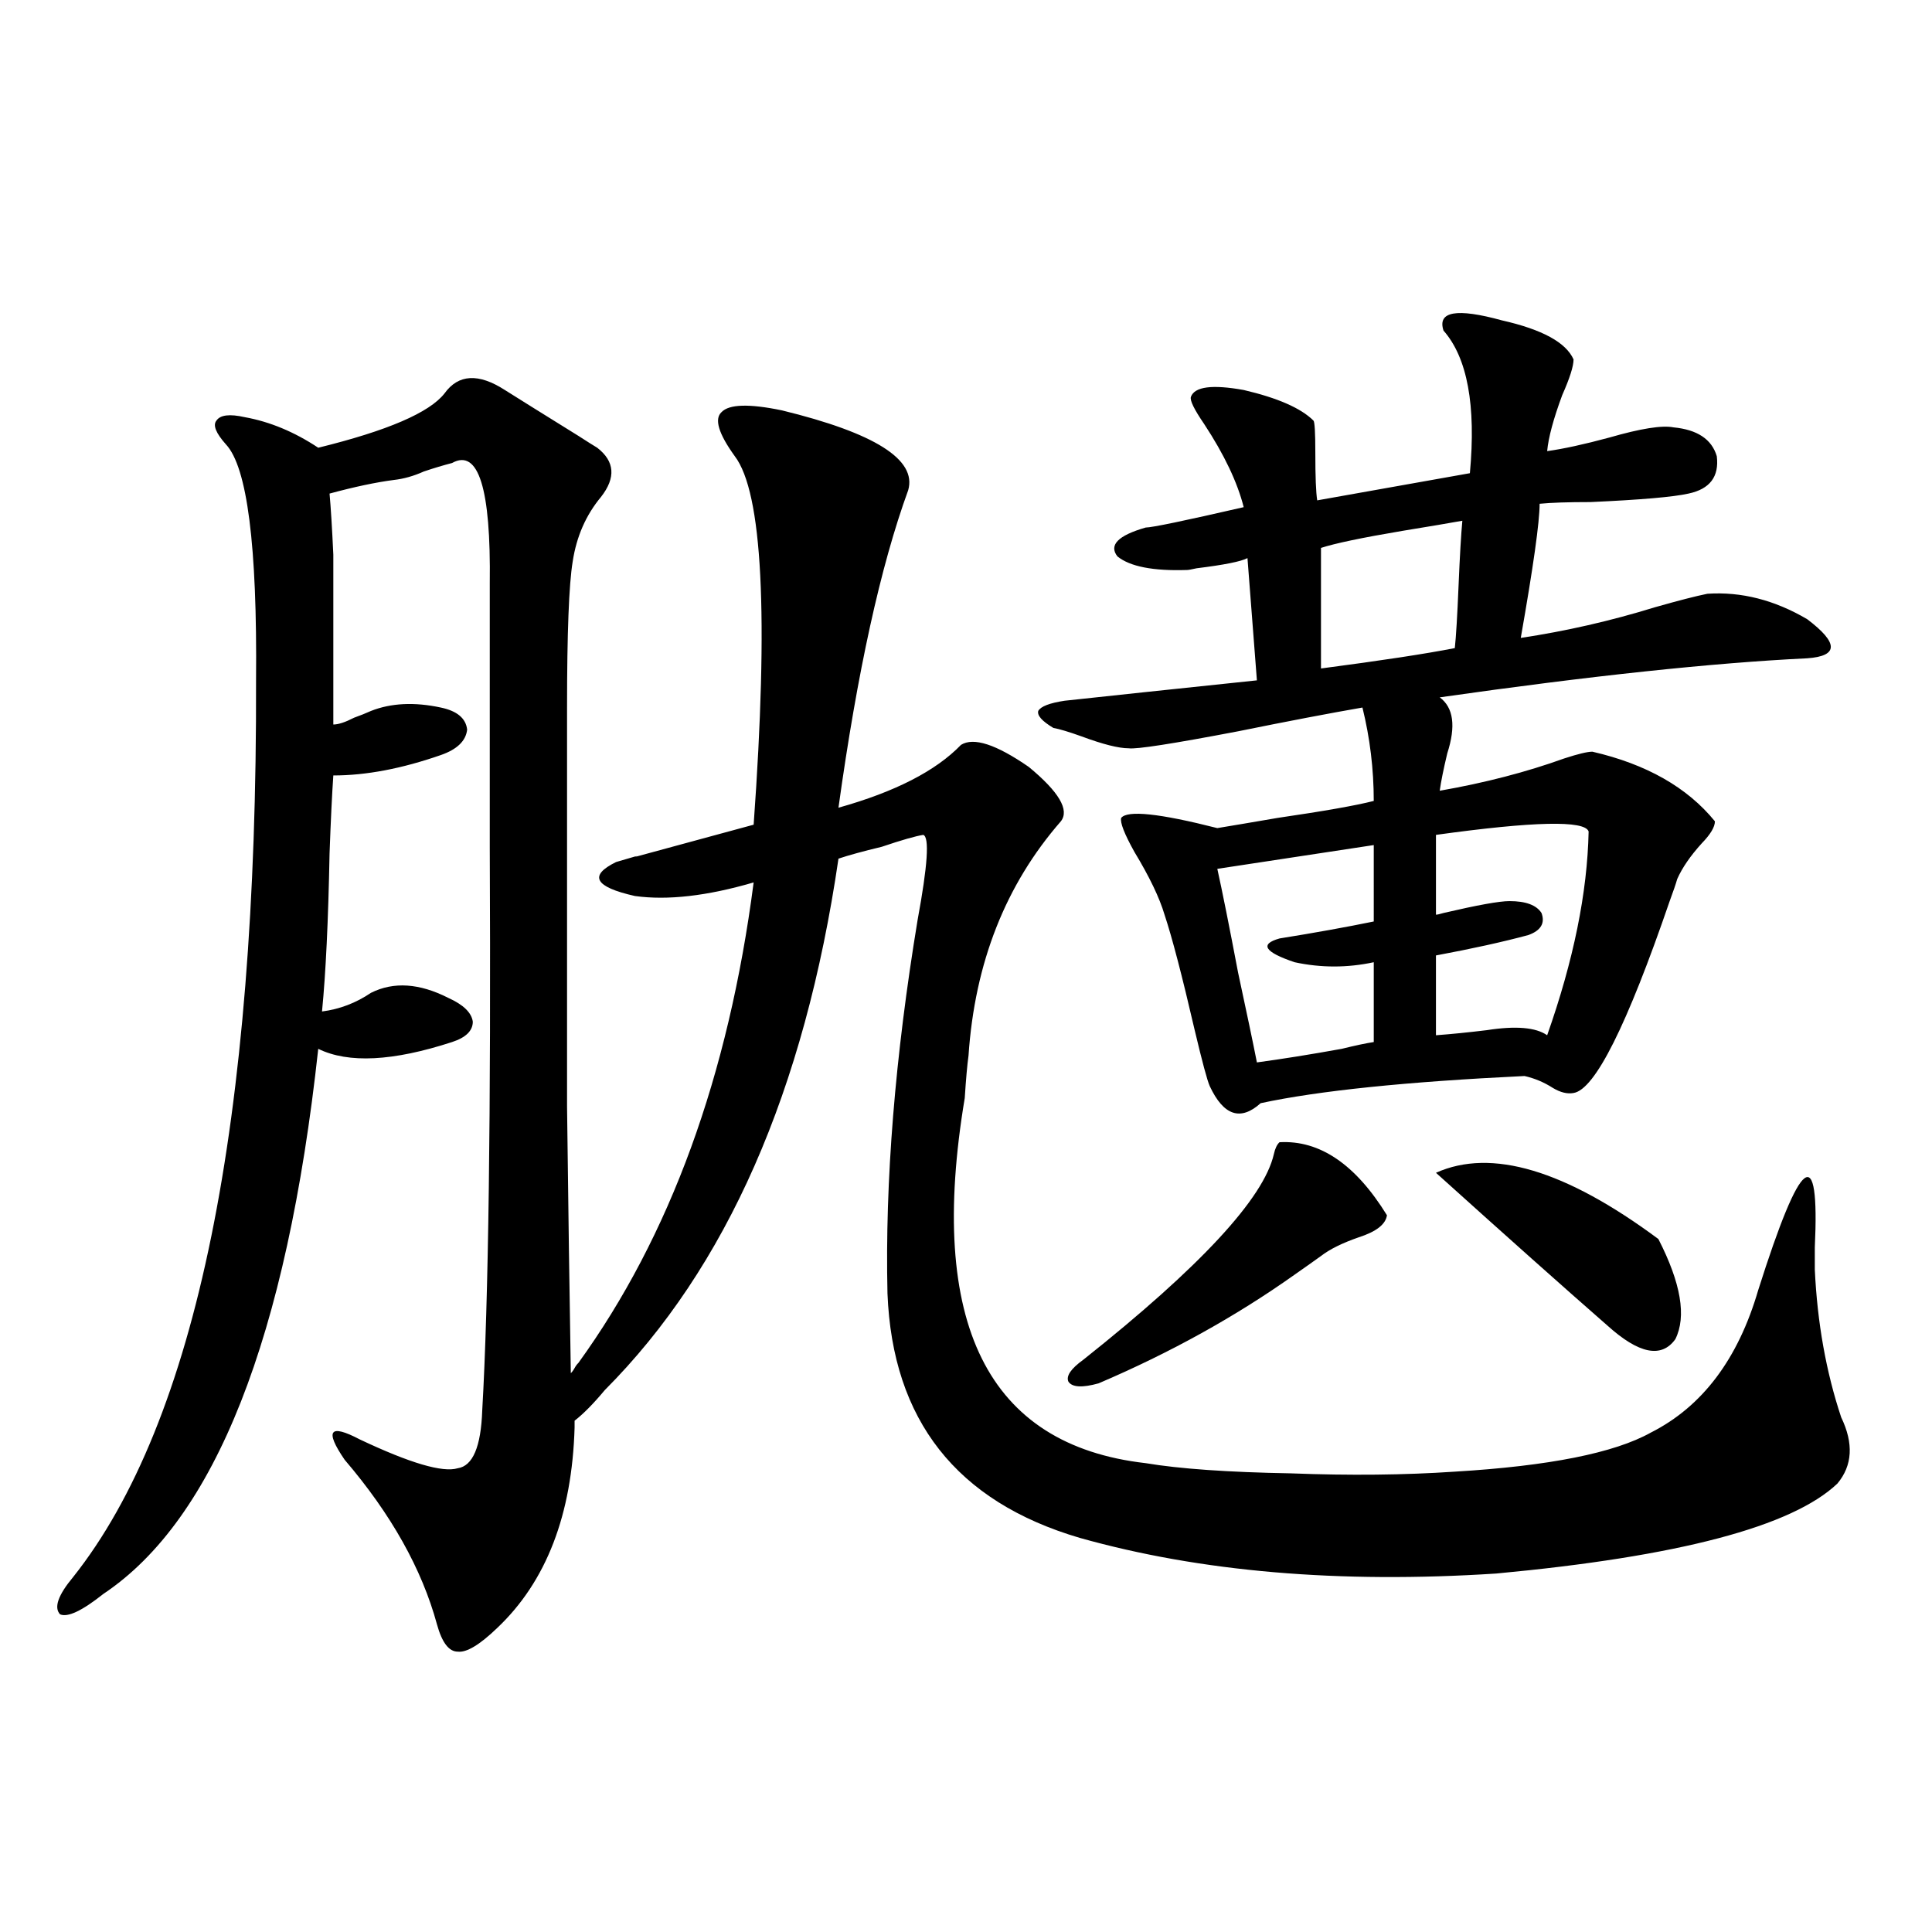
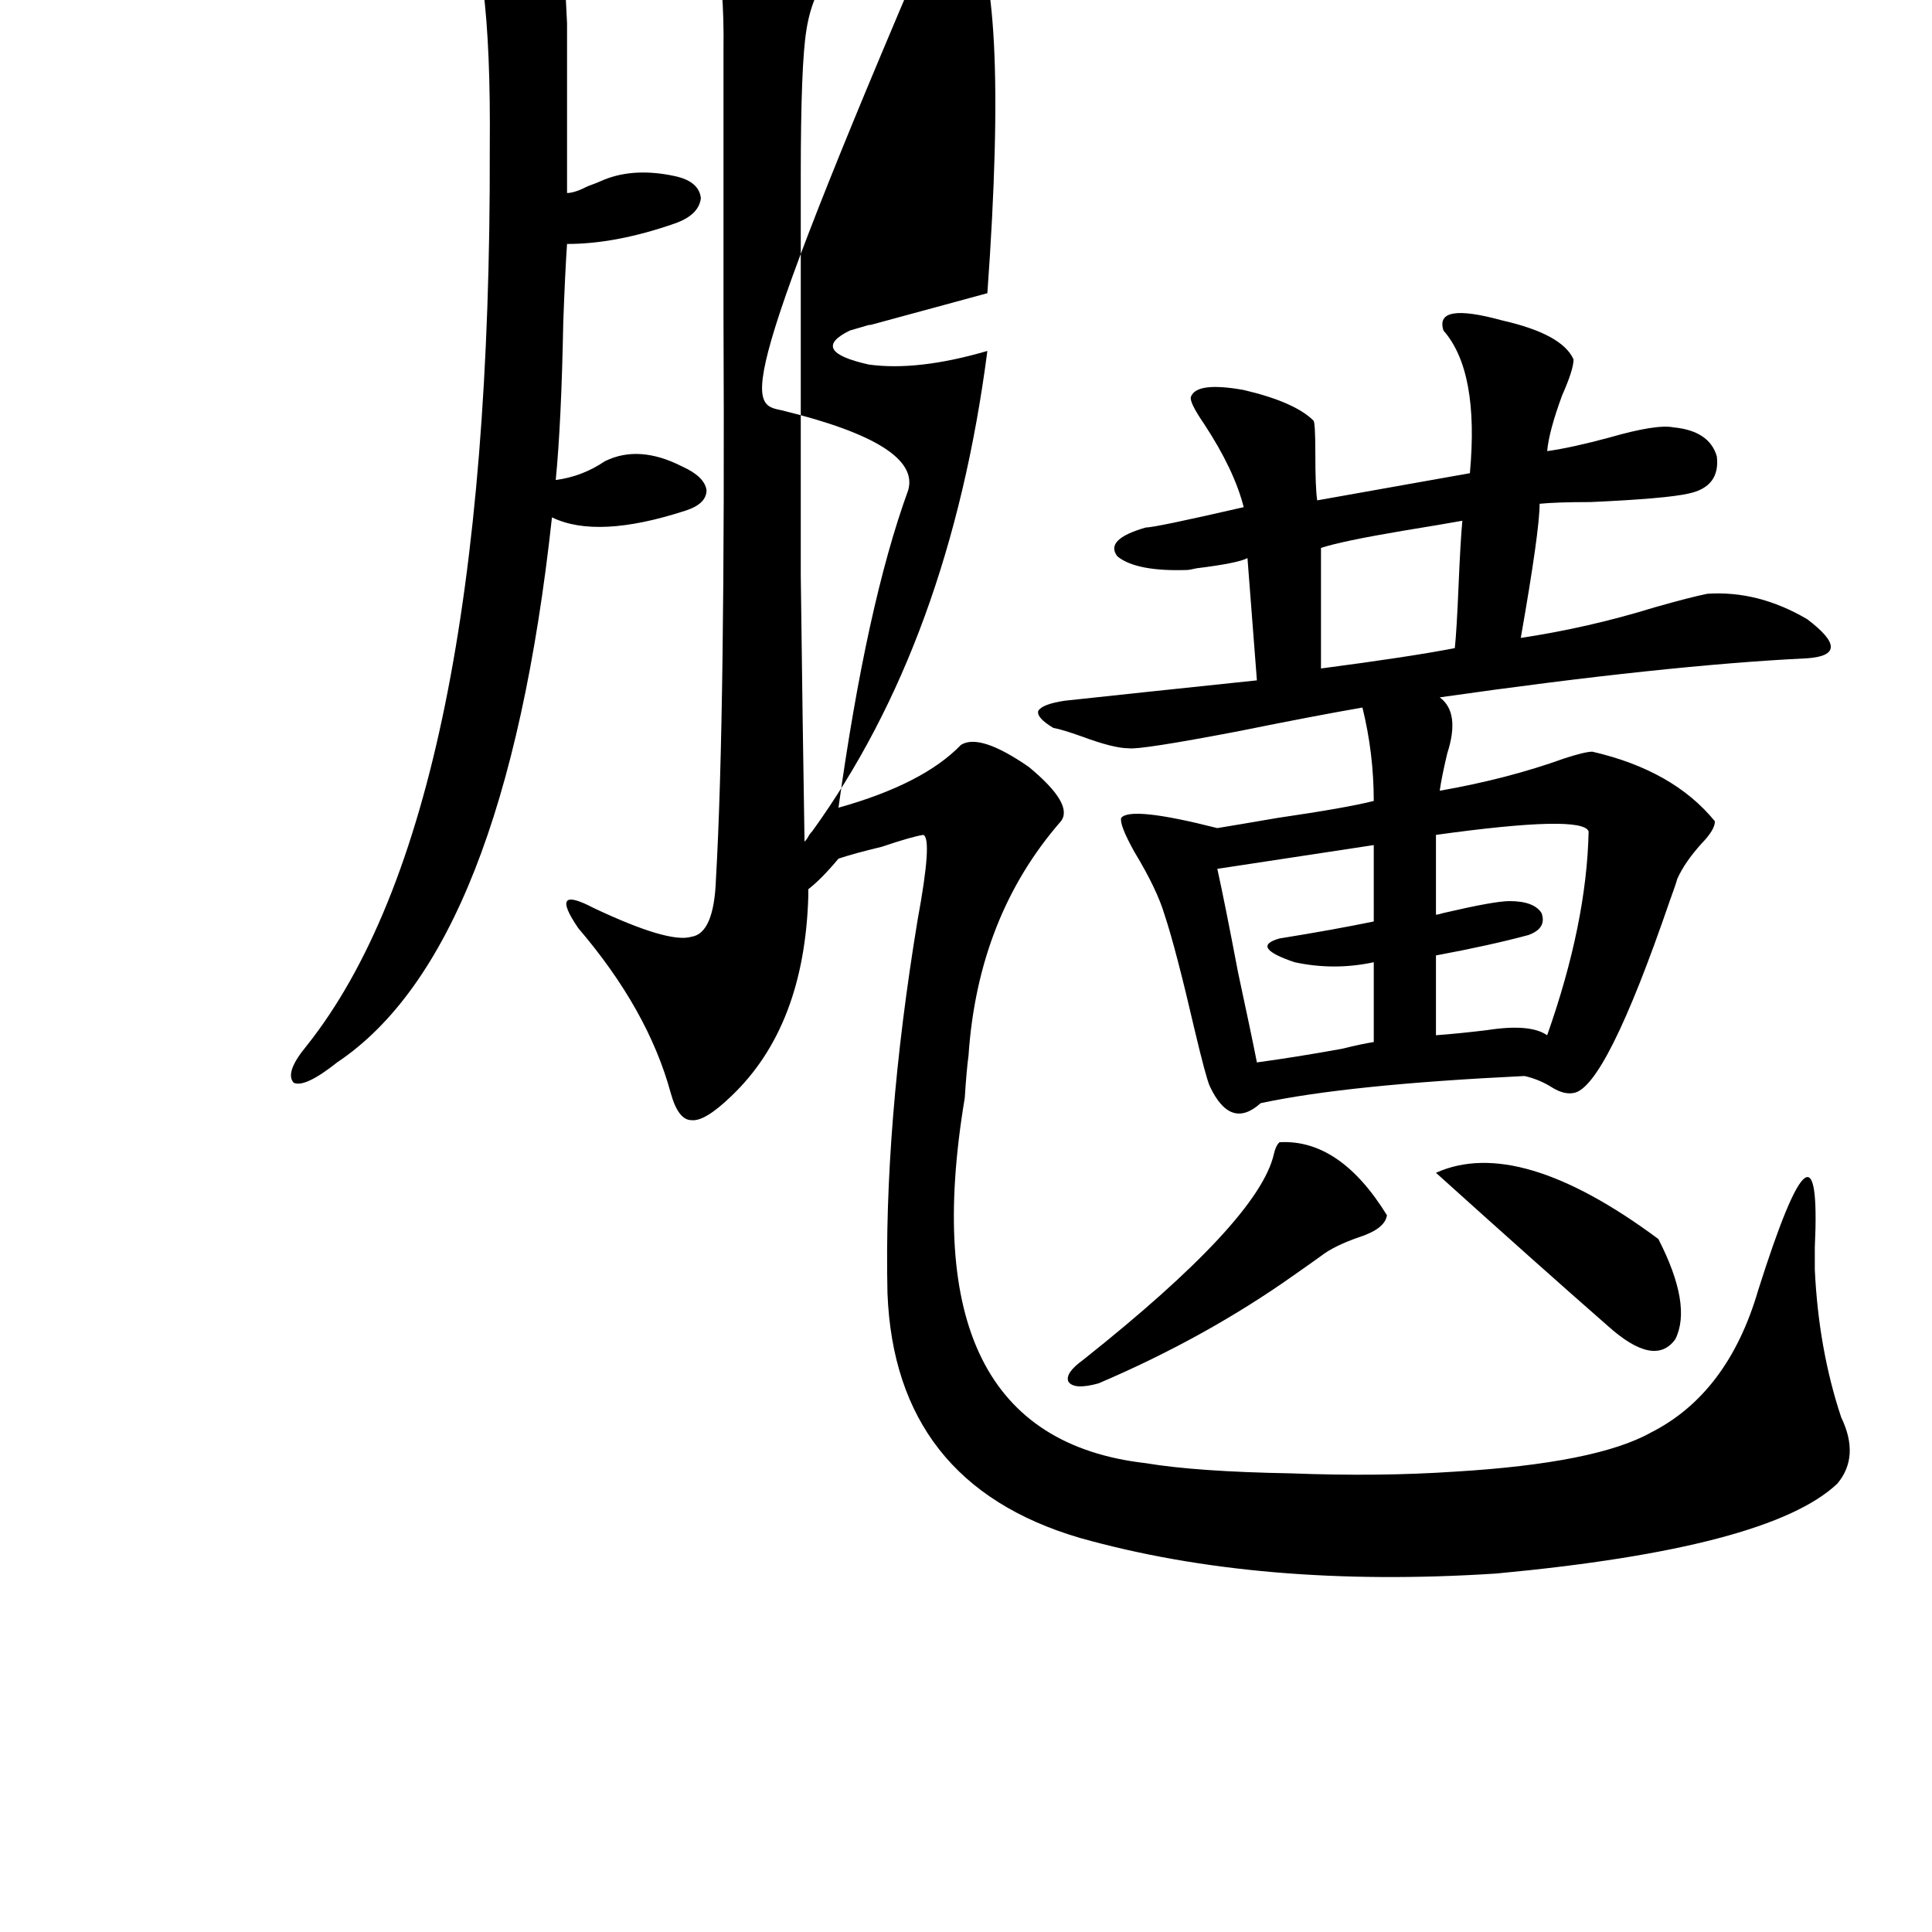
<svg xmlns="http://www.w3.org/2000/svg" version="1.1" id="图层_1" x="0px" y="0px" width="1000px" height="1000px" viewBox="0 0 1000 1000" enable-background="new 0 0 1000 1000" xml:space="preserve">
-   <path d="M404.722,212.406c48.124,11.729,69.907,25.488,65.364,41.309c-14.313,39.263-26.341,94.043-36.097,164.355  c29.268-8.198,50.396-19.033,63.413-32.52c6.494-4.092,18.201-0.288,35.121,11.426c15.609,12.896,21.128,22.275,16.585,28.125  c-28.627,32.822-44.557,73.252-47.804,121.289c-0.655,4.697-1.311,12.017-1.951,21.973c-19.512,116.606,11.707,179.6,93.656,188.965  c17.561,2.939,42.591,4.697,75.12,5.273c30.563,1.182,58.855,0.879,84.876-0.879c48.779-2.925,82.59-9.668,101.461-20.215  c26.661-13.472,45.197-38.081,55.608-73.828c22.104-69.722,31.859-77.041,29.268-21.973c0,4.697,0,8.501,0,11.426  c1.296,27.549,5.854,53.037,13.658,76.465c6.494,13.486,5.854,24.912-1.951,34.277c-23.414,22.275-82.284,37.793-176.581,46.582  C693.16,819.73,621.302,813.578,558.864,796c-63.748-18.745-96.918-60.933-99.51-126.563  c-1.311-58.008,3.902-122.456,15.609-193.359c5.198-28.125,6.174-42.764,2.927-43.945c-3.902,0.591-11.066,2.637-21.463,6.152  c-9.756,2.349-17.24,4.395-22.438,6.152c-17.561,120.122-57.895,211.816-120.973,275.098c-5.854,7.031-11.066,12.305-15.609,15.82  v3.516c-1.311,45.127-14.634,79.692-39.999,103.711c-9.115,8.789-15.944,12.882-20.487,12.305c-4.558,0-8.14-4.696-10.731-14.063  c-7.805-28.701-23.749-57.129-47.804-85.254c-5.213-7.607-7.164-12.305-5.854-14.063c1.296-1.758,5.854-0.576,13.658,3.516  c26.006,12.305,42.926,17.29,50.73,14.941c7.805-1.167,12.027-11.123,12.683-29.883c3.247-56.25,4.543-153.506,3.902-291.797  c0-56.25,0-101.65,0-136.23c0.641-49.219-5.854-70.01-19.512-62.402c-4.558,1.182-9.436,2.637-14.634,4.395  c-5.213,2.349-10.411,3.818-15.609,4.395c-9.115,1.182-20.167,3.516-33.17,7.031c0.641,7.031,1.296,17.578,1.951,31.641  c0,7.622,0,17.578,0,29.883c0,9.971,0,29.307,0,58.008c2.592,0,6.174-1.167,10.731-3.516c3.247-1.167,6.174-2.334,8.78-3.516  c10.396-4.092,22.438-4.683,36.097-1.758c8.445,1.758,13.003,5.576,13.658,11.426c-0.655,5.864-5.213,10.259-13.658,13.184  c-20.167,7.031-38.703,10.547-55.608,10.547c-0.655,9.38-1.311,22.852-1.951,40.43c-0.655,34.58-1.951,61.826-3.902,81.738  c9.101-1.167,17.561-4.395,25.365-9.668c11.707-5.85,25.03-4.971,39.999,2.637c7.805,3.516,12.027,7.622,12.683,12.305  c0,4.697-3.582,8.213-10.731,10.547c-30.578,9.971-53.657,11.138-69.267,3.516c-16.265,149.414-53.337,243.457-111.217,282.129  c-11.066,8.789-18.536,12.305-22.438,10.547c-3.262-3.516-0.976-9.97,6.829-19.336c63.733-80.269,95.272-234.956,94.632-464.063  c0.641-69.722-4.558-110.439-15.609-122.168c-5.213-5.85-6.829-9.956-4.878-12.305c1.951-2.925,6.829-3.516,14.634-1.758  c13.003,2.349,25.686,7.622,38.048,15.82c35.762-8.789,57.56-18.154,65.364-28.125c7.149-9.956,17.561-10.547,31.219-1.758  c6.494,4.106,19.177,12.017,38.048,23.73c4.543,2.939,7.805,4.985,9.756,6.152c9.101,7.031,9.756,15.532,1.951,25.488  c-7.805,9.38-12.683,20.518-14.634,33.398c-1.951,11.729-2.927,36.914-2.927,75.586c0,91.406,0,160.264,0,206.543  c0.641,52.734,1.296,98.74,1.951,137.988c0.641-0.576,1.296-1.455,1.951-2.637c0.641-1.167,1.296-2.046,1.951-2.637  c47.469-65.615,77.712-148.535,90.729-248.73c-24.069,7.031-44.557,9.38-61.462,7.031c-20.822-4.683-24.069-10.547-9.756-17.578  c9.756-2.925,13.003-3.804,9.756-2.637c34.466-9.365,54.953-14.941,61.462-16.699c7.805-108.394,4.543-171.963-9.756-190.723  c-8.46-11.714-10.731-19.336-6.829-22.852C377.405,209.193,387.802,208.891,404.722,212.406z M551.06,362.699  c21.463-2.334,54.633-5.85,99.51-10.547l-4.878-63.281c-3.262,1.758-12.042,3.516-26.341,5.273  c-2.606,0.591-4.237,0.879-4.878,0.879c-17.561,0.591-29.603-1.758-36.097-7.031c-4.558-5.85,0.32-10.835,14.634-14.941  c3.247,0,20.152-3.516,50.73-10.547c-3.262-12.881-10.091-27.246-20.487-43.066c-5.213-7.607-7.484-12.305-6.829-14.063  c1.951-5.273,11.052-6.44,27.316-3.516c17.561,4.106,29.588,9.38,36.097,15.82c0.641,0.591,0.976,6.152,0.976,16.699  c0,12.305,0.32,20.518,0.976,24.609l79.022-14.063c3.247-35.156-1.311-59.766-13.658-73.828c-3.262-9.956,6.829-11.714,30.243-5.273  c20.808,4.697,33.17,11.426,37.072,20.215c0,3.516-1.951,9.668-5.854,18.457c-4.558,12.305-7.164,21.973-7.805,29.004  c8.445-1.167,19.177-3.516,32.194-7.031c16.25-4.683,27.316-6.44,33.17-5.273c12.348,1.182,19.832,6.152,22.438,14.941  c1.296,10.547-3.582,17.002-14.634,19.336c-7.805,1.758-24.725,3.228-50.73,4.395c-11.707,0-20.487,0.303-26.341,0.879  c0,9.38-3.262,32.52-9.756,69.434c23.414-3.516,46.493-8.789,69.267-15.82c12.348-3.516,21.463-5.85,27.316-7.031  c17.561-1.167,34.786,3.228,51.706,13.184c16.25,12.305,16.25,19.048,0,20.215c-48.779,2.349-112.192,9.092-190.239,20.215  c7.149,5.273,8.445,14.941,3.902,29.004c-1.951,8.213-3.262,14.653-3.902,19.336c23.414-4.092,44.877-9.668,64.389-16.699  c7.149-2.334,12.027-3.516,14.634-3.516c27.957,6.455,49.1,18.457,63.413,36.035c0,2.939-2.286,6.743-6.829,11.426  c-5.854,6.455-10.091,12.607-12.683,18.457c-0.655,2.349-1.951,6.152-3.902,11.426c-22.118,64.463-38.703,97.559-49.755,99.316  c-3.262,0.591-6.829-0.288-10.731-2.637c-4.558-2.925-9.436-4.971-14.634-6.152c-61.142,2.939-106.674,7.622-136.582,14.063  c-10.411,9.38-19.191,6.455-26.341-8.789c-1.311-2.925-3.902-12.593-7.805-29.004c-6.509-28.125-11.707-48.037-15.609-59.766  c-2.606-8.789-7.805-19.624-15.609-32.52c-5.213-9.365-7.484-15.229-6.829-17.578c3.247-4.092,19.832-2.334,49.755,5.273  c7.149-1.167,17.561-2.925,31.219-5.273c24.055-3.516,40.64-6.44,49.755-8.789c0-16.396-1.951-32.52-5.854-48.34  c-16.92,2.939-38.383,7.031-64.389,12.305c-33.825,6.455-52.682,9.38-56.584,8.789c-5.213,0-13.338-2.046-24.39-6.152  c-6.509-2.334-11.387-3.804-14.634-4.395c-5.854-3.516-8.46-6.44-7.805-8.789C538.697,365.639,543.255,363.881,551.06,362.699z   M662.276,591.215c20.808-1.167,39.344,11.426,55.608,37.793c-0.655,4.697-5.533,8.501-14.634,11.426  c-8.46,2.939-14.969,6.152-19.512,9.668c-3.262,2.349-7.805,5.576-13.658,9.668c-30.578,21.685-64.389,40.43-101.461,56.25  c-8.46,2.349-13.658,2.061-15.609-0.879c-1.311-2.925,1.296-6.729,7.805-11.426c60.486-48.037,93.321-83.496,98.534-106.348  C659.99,594.442,660.966,592.396,662.276,591.215z M711.056,437.406l-80.974,12.305c2.592,11.729,6.174,29.595,10.731,53.613  c4.543,21.094,7.805,36.626,9.756,46.582c13.003-1.758,27.637-4.092,43.901-7.031c7.149-1.758,12.683-2.925,16.585-3.516v-41.309  c-13.658,2.939-27.316,2.939-40.975,0c-15.609-5.273-18.216-9.365-7.805-12.305c18.201-2.925,34.466-5.85,48.779-8.789V437.406z   M756.908,269.535c-6.509,1.182-16.92,2.939-31.219,5.273c-20.822,3.516-34.801,6.455-41.95,8.789V346  c31.219-4.092,54.298-7.607,69.267-10.547c0.641-5.85,1.296-16.699,1.951-32.52C755.598,287.704,756.253,276.566,756.908,269.535z   M743.25,432.133v41.309c0.641,0,1.951-0.288,3.902-0.879c17.561-4.092,28.933-6.152,34.146-6.152  c8.445,0,13.979,2.061,16.585,6.152c1.951,5.273-0.335,9.092-6.829,11.426c-13.018,3.516-28.947,7.031-47.804,10.547v41.309  c7.805-0.576,16.585-1.455,26.341-2.637c14.954-2.334,25.365-1.455,31.219,2.637c13.658-38.672,20.808-73.828,21.463-105.469  C820.321,424.525,793.98,425.102,743.25,432.133z M743.25,607.035c28.612-12.881,66.98-1.455,115.119,34.277  c11.707,22.852,14.634,40.142,8.78,51.855c-7.164,9.971-18.871,7.622-35.121-7.031C809.255,666.225,779.667,639.857,743.25,607.035z  " />
+   <path d="M404.722,212.406c48.124,11.729,69.907,25.488,65.364,41.309c-14.313,39.263-26.341,94.043-36.097,164.355  c29.268-8.198,50.396-19.033,63.413-32.52c6.494-4.092,18.201-0.288,35.121,11.426c15.609,12.896,21.128,22.275,16.585,28.125  c-28.627,32.822-44.557,73.252-47.804,121.289c-0.655,4.697-1.311,12.017-1.951,21.973c-19.512,116.606,11.707,179.6,93.656,188.965  c17.561,2.939,42.591,4.697,75.12,5.273c30.563,1.182,58.855,0.879,84.876-0.879c48.779-2.925,82.59-9.668,101.461-20.215  c26.661-13.472,45.197-38.081,55.608-73.828c22.104-69.722,31.859-77.041,29.268-21.973c0,4.697,0,8.501,0,11.426  c1.296,27.549,5.854,53.037,13.658,76.465c6.494,13.486,5.854,24.912-1.951,34.277c-23.414,22.275-82.284,37.793-176.581,46.582  C693.16,819.73,621.302,813.578,558.864,796c-63.748-18.745-96.918-60.933-99.51-126.563  c-1.311-58.008,3.902-122.456,15.609-193.359c5.198-28.125,6.174-42.764,2.927-43.945c-3.902,0.591-11.066,2.637-21.463,6.152  c-9.756,2.349-17.24,4.395-22.438,6.152c-5.854,7.031-11.066,12.305-15.609,15.82  v3.516c-1.311,45.127-14.634,79.692-39.999,103.711c-9.115,8.789-15.944,12.882-20.487,12.305c-4.558,0-8.14-4.696-10.731-14.063  c-7.805-28.701-23.749-57.129-47.804-85.254c-5.213-7.607-7.164-12.305-5.854-14.063c1.296-1.758,5.854-0.576,13.658,3.516  c26.006,12.305,42.926,17.29,50.73,14.941c7.805-1.167,12.027-11.123,12.683-29.883c3.247-56.25,4.543-153.506,3.902-291.797  c0-56.25,0-101.65,0-136.23c0.641-49.219-5.854-70.01-19.512-62.402c-4.558,1.182-9.436,2.637-14.634,4.395  c-5.213,2.349-10.411,3.818-15.609,4.395c-9.115,1.182-20.167,3.516-33.17,7.031c0.641,7.031,1.296,17.578,1.951,31.641  c0,7.622,0,17.578,0,29.883c0,9.971,0,29.307,0,58.008c2.592,0,6.174-1.167,10.731-3.516c3.247-1.167,6.174-2.334,8.78-3.516  c10.396-4.092,22.438-4.683,36.097-1.758c8.445,1.758,13.003,5.576,13.658,11.426c-0.655,5.864-5.213,10.259-13.658,13.184  c-20.167,7.031-38.703,10.547-55.608,10.547c-0.655,9.38-1.311,22.852-1.951,40.43c-0.655,34.58-1.951,61.826-3.902,81.738  c9.101-1.167,17.561-4.395,25.365-9.668c11.707-5.85,25.03-4.971,39.999,2.637c7.805,3.516,12.027,7.622,12.683,12.305  c0,4.697-3.582,8.213-10.731,10.547c-30.578,9.971-53.657,11.138-69.267,3.516c-16.265,149.414-53.337,243.457-111.217,282.129  c-11.066,8.789-18.536,12.305-22.438,10.547c-3.262-3.516-0.976-9.97,6.829-19.336c63.733-80.269,95.272-234.956,94.632-464.063  c0.641-69.722-4.558-110.439-15.609-122.168c-5.213-5.85-6.829-9.956-4.878-12.305c1.951-2.925,6.829-3.516,14.634-1.758  c13.003,2.349,25.686,7.622,38.048,15.82c35.762-8.789,57.56-18.154,65.364-28.125c7.149-9.956,17.561-10.547,31.219-1.758  c6.494,4.106,19.177,12.017,38.048,23.73c4.543,2.939,7.805,4.985,9.756,6.152c9.101,7.031,9.756,15.532,1.951,25.488  c-7.805,9.38-12.683,20.518-14.634,33.398c-1.951,11.729-2.927,36.914-2.927,75.586c0,91.406,0,160.264,0,206.543  c0.641,52.734,1.296,98.74,1.951,137.988c0.641-0.576,1.296-1.455,1.951-2.637c0.641-1.167,1.296-2.046,1.951-2.637  c47.469-65.615,77.712-148.535,90.729-248.73c-24.069,7.031-44.557,9.38-61.462,7.031c-20.822-4.683-24.069-10.547-9.756-17.578  c9.756-2.925,13.003-3.804,9.756-2.637c34.466-9.365,54.953-14.941,61.462-16.699c7.805-108.394,4.543-171.963-9.756-190.723  c-8.46-11.714-10.731-19.336-6.829-22.852C377.405,209.193,387.802,208.891,404.722,212.406z M551.06,362.699  c21.463-2.334,54.633-5.85,99.51-10.547l-4.878-63.281c-3.262,1.758-12.042,3.516-26.341,5.273  c-2.606,0.591-4.237,0.879-4.878,0.879c-17.561,0.591-29.603-1.758-36.097-7.031c-4.558-5.85,0.32-10.835,14.634-14.941  c3.247,0,20.152-3.516,50.73-10.547c-3.262-12.881-10.091-27.246-20.487-43.066c-5.213-7.607-7.484-12.305-6.829-14.063  c1.951-5.273,11.052-6.44,27.316-3.516c17.561,4.106,29.588,9.38,36.097,15.82c0.641,0.591,0.976,6.152,0.976,16.699  c0,12.305,0.32,20.518,0.976,24.609l79.022-14.063c3.247-35.156-1.311-59.766-13.658-73.828c-3.262-9.956,6.829-11.714,30.243-5.273  c20.808,4.697,33.17,11.426,37.072,20.215c0,3.516-1.951,9.668-5.854,18.457c-4.558,12.305-7.164,21.973-7.805,29.004  c8.445-1.167,19.177-3.516,32.194-7.031c16.25-4.683,27.316-6.44,33.17-5.273c12.348,1.182,19.832,6.152,22.438,14.941  c1.296,10.547-3.582,17.002-14.634,19.336c-7.805,1.758-24.725,3.228-50.73,4.395c-11.707,0-20.487,0.303-26.341,0.879  c0,9.38-3.262,32.52-9.756,69.434c23.414-3.516,46.493-8.789,69.267-15.82c12.348-3.516,21.463-5.85,27.316-7.031  c17.561-1.167,34.786,3.228,51.706,13.184c16.25,12.305,16.25,19.048,0,20.215c-48.779,2.349-112.192,9.092-190.239,20.215  c7.149,5.273,8.445,14.941,3.902,29.004c-1.951,8.213-3.262,14.653-3.902,19.336c23.414-4.092,44.877-9.668,64.389-16.699  c7.149-2.334,12.027-3.516,14.634-3.516c27.957,6.455,49.1,18.457,63.413,36.035c0,2.939-2.286,6.743-6.829,11.426  c-5.854,6.455-10.091,12.607-12.683,18.457c-0.655,2.349-1.951,6.152-3.902,11.426c-22.118,64.463-38.703,97.559-49.755,99.316  c-3.262,0.591-6.829-0.288-10.731-2.637c-4.558-2.925-9.436-4.971-14.634-6.152c-61.142,2.939-106.674,7.622-136.582,14.063  c-10.411,9.38-19.191,6.455-26.341-8.789c-1.311-2.925-3.902-12.593-7.805-29.004c-6.509-28.125-11.707-48.037-15.609-59.766  c-2.606-8.789-7.805-19.624-15.609-32.52c-5.213-9.365-7.484-15.229-6.829-17.578c3.247-4.092,19.832-2.334,49.755,5.273  c7.149-1.167,17.561-2.925,31.219-5.273c24.055-3.516,40.64-6.44,49.755-8.789c0-16.396-1.951-32.52-5.854-48.34  c-16.92,2.939-38.383,7.031-64.389,12.305c-33.825,6.455-52.682,9.38-56.584,8.789c-5.213,0-13.338-2.046-24.39-6.152  c-6.509-2.334-11.387-3.804-14.634-4.395c-5.854-3.516-8.46-6.44-7.805-8.789C538.697,365.639,543.255,363.881,551.06,362.699z   M662.276,591.215c20.808-1.167,39.344,11.426,55.608,37.793c-0.655,4.697-5.533,8.501-14.634,11.426  c-8.46,2.939-14.969,6.152-19.512,9.668c-3.262,2.349-7.805,5.576-13.658,9.668c-30.578,21.685-64.389,40.43-101.461,56.25  c-8.46,2.349-13.658,2.061-15.609-0.879c-1.311-2.925,1.296-6.729,7.805-11.426c60.486-48.037,93.321-83.496,98.534-106.348  C659.99,594.442,660.966,592.396,662.276,591.215z M711.056,437.406l-80.974,12.305c2.592,11.729,6.174,29.595,10.731,53.613  c4.543,21.094,7.805,36.626,9.756,46.582c13.003-1.758,27.637-4.092,43.901-7.031c7.149-1.758,12.683-2.925,16.585-3.516v-41.309  c-13.658,2.939-27.316,2.939-40.975,0c-15.609-5.273-18.216-9.365-7.805-12.305c18.201-2.925,34.466-5.85,48.779-8.789V437.406z   M756.908,269.535c-6.509,1.182-16.92,2.939-31.219,5.273c-20.822,3.516-34.801,6.455-41.95,8.789V346  c31.219-4.092,54.298-7.607,69.267-10.547c0.641-5.85,1.296-16.699,1.951-32.52C755.598,287.704,756.253,276.566,756.908,269.535z   M743.25,432.133v41.309c0.641,0,1.951-0.288,3.902-0.879c17.561-4.092,28.933-6.152,34.146-6.152  c8.445,0,13.979,2.061,16.585,6.152c1.951,5.273-0.335,9.092-6.829,11.426c-13.018,3.516-28.947,7.031-47.804,10.547v41.309  c7.805-0.576,16.585-1.455,26.341-2.637c14.954-2.334,25.365-1.455,31.219,2.637c13.658-38.672,20.808-73.828,21.463-105.469  C820.321,424.525,793.98,425.102,743.25,432.133z M743.25,607.035c28.612-12.881,66.98-1.455,115.119,34.277  c11.707,22.852,14.634,40.142,8.78,51.855c-7.164,9.971-18.871,7.622-35.121-7.031C809.255,666.225,779.667,639.857,743.25,607.035z  " />
</svg>